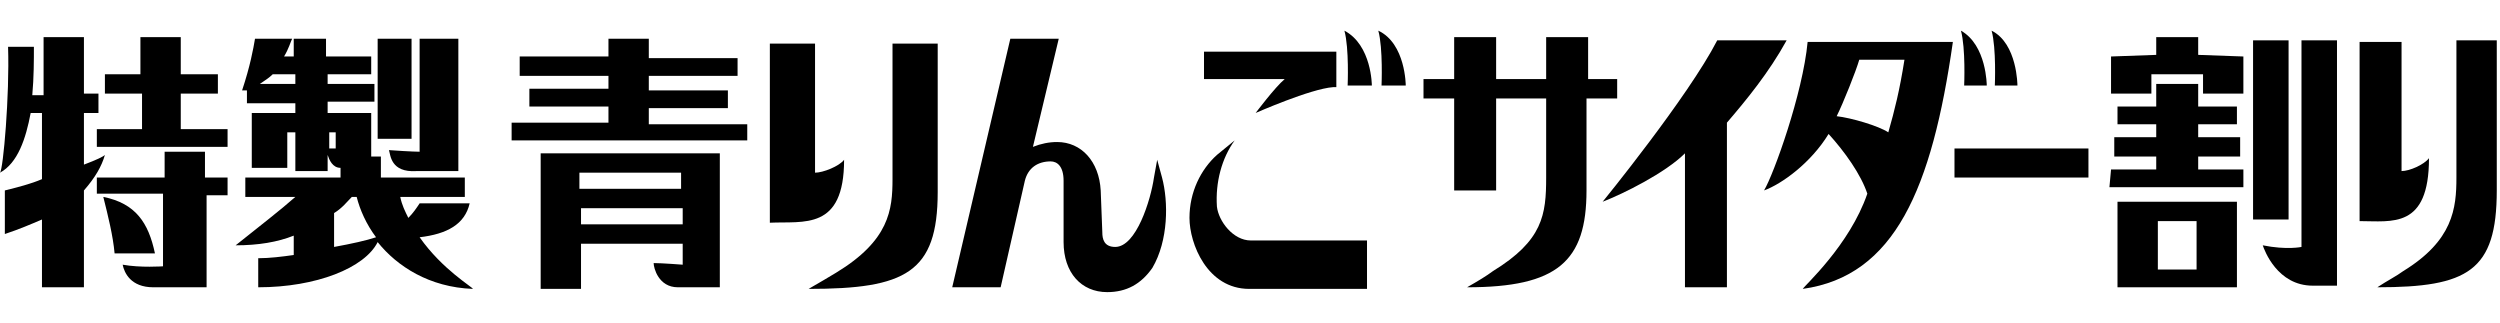
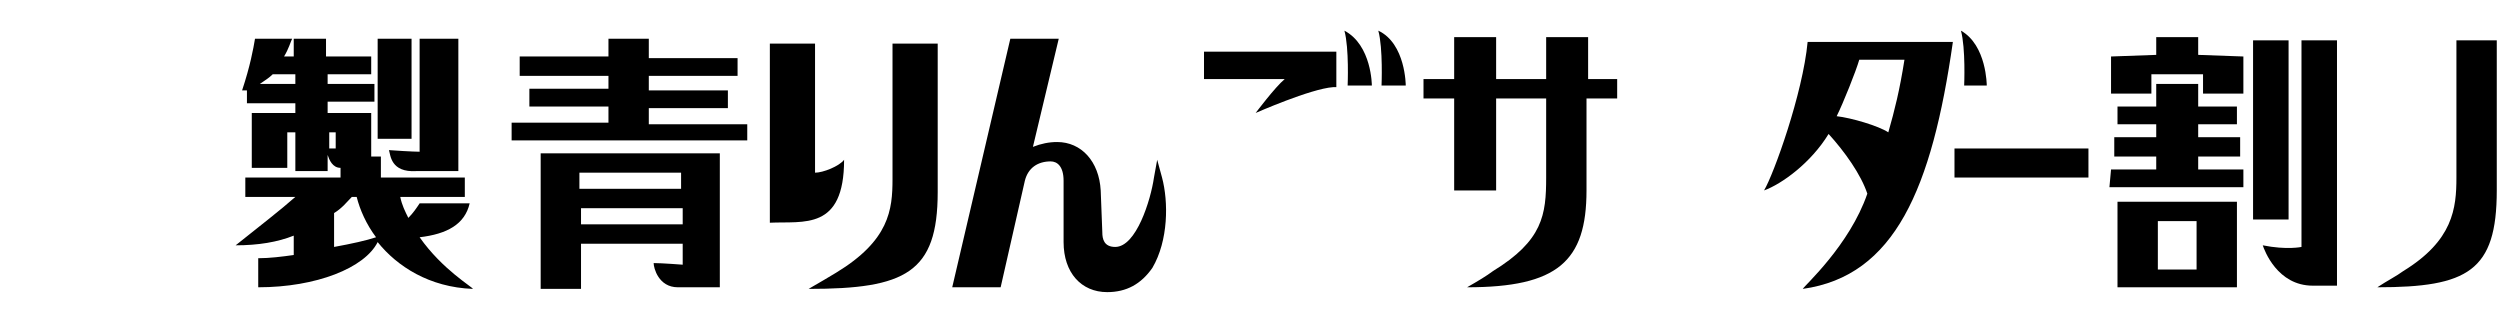
<svg xmlns="http://www.w3.org/2000/svg" enable-background="new 0 0 154.9 20" viewBox="0 0 154.9 20">
  <path d="m98.4 4.9v-2.6h-2.6v2.6h-3.1v-2.6h-2.6v2.6h-1.9v1.2h1.9v5.7h2.6v-5.7h3.1v4.9c0 2.3-.2 3.9-3.3 5.8-.4.3-.9.6-1.6 1 5.6 0 7.4-1.6 7.4-6v-5.7h1.9v-1.2z" />
-   <path d="m106.4 2.5c-1.8 3.5-7.1 10-7.1 10 1.3-.5 3.9-1.8 5.1-3v8.3h2.6v-10.2c1.2-1.4 2.6-3.1 3.7-5.1z" />
  <path d="m109.3 11.8c1.1-.4 2.9-1.7 4-3.5 1 1.1 2 2.5 2.4 3.7-1.1 3.2-3.9 5.7-4 5.9 5.7-.8 8-6.2 9.3-15.3h-9c-.3 3.2-2.1 8.2-2.7 9.2m5.9-8.1h2.8c-.3 1.9-.6 3.1-1 4.5-.6-.4-2.3-.9-3.2-1 .4-.8 1.2-2.8 1.4-3.5" />
  <path d="m121.5 1.9c.3 1.1.2 3.4.2 3.4h1.4s-0-2.5-1.6-3.4" />
-   <path d="m125 5.3s0-2.6-1.6-3.4c.3 1.1.2 3.4.2 3.4z" />
  <path d="m121.1 9.2h8.3v1.8h-8.3z" />
-   <path d="m150.5 9.8c-.3.4-1.2.8-1.7.8v-8h-2.6v11.1c2-0 4.3.5 4.3-3.9" />
  <path d="m152.2 2.5v8.5c0 1.9-.2 3.9-3.3 5.8-.4.3-1 .6-1.6 1 5.6 0 7.4-1 7.4-6v-9.3z" />
  <path d="m131.2 17.8h7.4v-5.3h-7.4zm2.5-4.1h2.4v3h-2.4z" />
  <path d="m136.2 2.3h-2.6v1.1l-2.8.1v2.3h2.5v-1.2h3.2v1.2h2.5v-2.3l-2.8-.1z" />
  <path d="m139.6 2.5h2.2v11.1h-2.2z" />
  <path d="m136.2 9.7h2.6v-1.2h-2.6v-.8h2.4v-1.1h-2.4v-1.4h-2.6v1.4h-2.4v1.1h2.4v.8h-2.6v1.2h2.6v.8h-2.8l-.1 1.1h8.3v-1.1h-2.8z" />
  <path d="m142.6 2.5v12.8s-.9.2-2.4-.1c.1.3.9 2.5 3.1 2.5h1.5v-15.2z" />
  <path d="m52.3 9.9c-.3.4-1.3.8-1.8.8v-8h-2.8v11.1c2.1-.1 4.6.5 4.6-3.9" />
  <path d="m55.3 2.7v8.4c0 1.9-.2 3.8-3.5 5.8-.5.3-1 .6-1.7 1 6 0 8-1 8-6v-9.2z" />
  <path d="m68.6 18.1c-1.6 0-2.7-1.2-2.7-3.1v-3.8c0-.9-.4-1.2-.8-1.2-.8 0-1.4.4-1.6 1.2l-1.5 6.6h-3l3.6-15.4h3l-1.6 6.7c.5-.2 1-.3 1.5-.3 1.5 0 2.6 1.2 2.7 3l.1 2.6c0 .4.1.9.8.9 1.3 0 2.2-2.9 2.4-4.3l.2-1.1.3 1.1c.4 1.5.4 3.9-.6 5.6-.7 1-1.6 1.5-2.8 1.5" />
  <path d="m83.3 1.9c.3 1.1.2 3.4.2 3.4h1.5s0-2.5-1.7-3.4" />
  <path d="m87.1 5.3s0-2.6-1.7-3.4c.3 1.1.2 3.4.2 3.4z" />
  <path d="m74.6 3.2v1.7h5c-.6.5-1.8 2.1-1.8 2.1s3.4-1.5 4.8-1.6h.2v-2.2z" />
-   <path d="m77.5 14.9c-1.1 0-2-1.2-2.1-2.1-.1-1.5.3-3 1.1-4.1l-1.1.9c-1 .9-1.7 2.3-1.7 3.9s1.1 4.4 3.7 4.4h7.3v-3z" />
-   <path d="m5.2 11.8v6h-2.6v-4.2c-.7.3-1.4.6-2.3.9v-2.7c.8-.2 1.6-.4 2.3-.7v-4.1h-.7c-.3 1.6-.8 3.1-1.9 3.7.2-.2.6-4.8.5-7.8h1.6c0 .8 0 1.9-.1 3h.7v-3.6h2.5v3.5h.9v1.2h-.9v3.2c.8-.3 1.2-.5 1.3-.6-.2.7-.6 1.4-1.3 2.2m8.9-3.8v1.1h-8.1v-1.1h2.8v-2.2h-2.3v-1.2h2.2v-2.3h2.5v2.3h2.3v1.2h-2.3v2.2zm-1.3 3h1.3v1.1h-1.3v5.7h-3.3c-1.4 0-1.8-.9-1.9-1.4 1.1.2 2.5.1 2.5.1v-4.5h-4.1v-1h4.2v-1.6h2.5v1.6zm-3.2 4.7h-2.5c-.1-1.1-.4-2.3-.7-3.5 2 .4 2.8 1.6 3.2 3.5" />
  <path d="m23.4 15c-.8 1.6-3.8 2.8-7.4 2.8v-1.8c.7 0 1.5-.1 2.2-.2v-1.2c-1 .4-2.2.6-3.6.6 1.5-1.2 2.8-2.2 3.7-3h-3.1v-1.2h5.9v-.6c-.5 0-.7-.5-.8-.8v1h-2v-2.4h-.5v2.2h-2.2v-3.4h2.7v-.6h-3v-.8c-.1 0-.2 0-.3 0 .5-1.5.7-2.6.8-3.2h2.3c-.1.2-.2.6-.5 1.1h.6v-1.1h2v1.1h2.8v1.1h-2.7v.6h2.9v1.1h-2.9v.7h2.7v2.7h.6v1.3h5.2v1.2h-4c.1.5.3.9.5 1.3.3-.3.5-.6.7-.9h3.1c-.3 1.3-1.4 1.9-3.1 2.1 1.4 2 3.3 3.1 3.3 3.2-2.7-.1-4.7-1.4-5.9-2.9m-5.1-9.7v-.7h-1.4c-.2.2-.5.4-.8.6h2.2zm2.5 2.9h-.4v1h.4zm2.5 6.5c-.6-.8-1-1.7-1.2-2.5h-.3c-.3.3-.6.7-1.1 1v2.1c1.1-.2 2-.4 2.6-.6m.1-12.3h2.1v6.2h-2.1zm.7 6.9c1.4.1 1.9.1 1.9.1v-7h2.4v8.2h-2.6c-1.6.1-1.6-1-1.7-1.3" />
  <path d="m46.3 7.6v1.1h-14.6v-1.1h6v-1h-4.9v-1.1h4.9v-.8h-5.5v-1.2h5.5v-1.1h2.5v1.2h5.5v1.1h-5.5v.9h4.9v1.1h-4.9v1h6.1zm-12.8 1.9h11.1v8.3h-2.6c-1.2 0-1.5-1.2-1.5-1.5.5 0 1.8.1 1.8.1v-1.3h-6.3v2.8h-2.5zm2.4 1.2v1h6.3v-1zm6.4 3.2v-1h-6.3v1z" />
</svg>